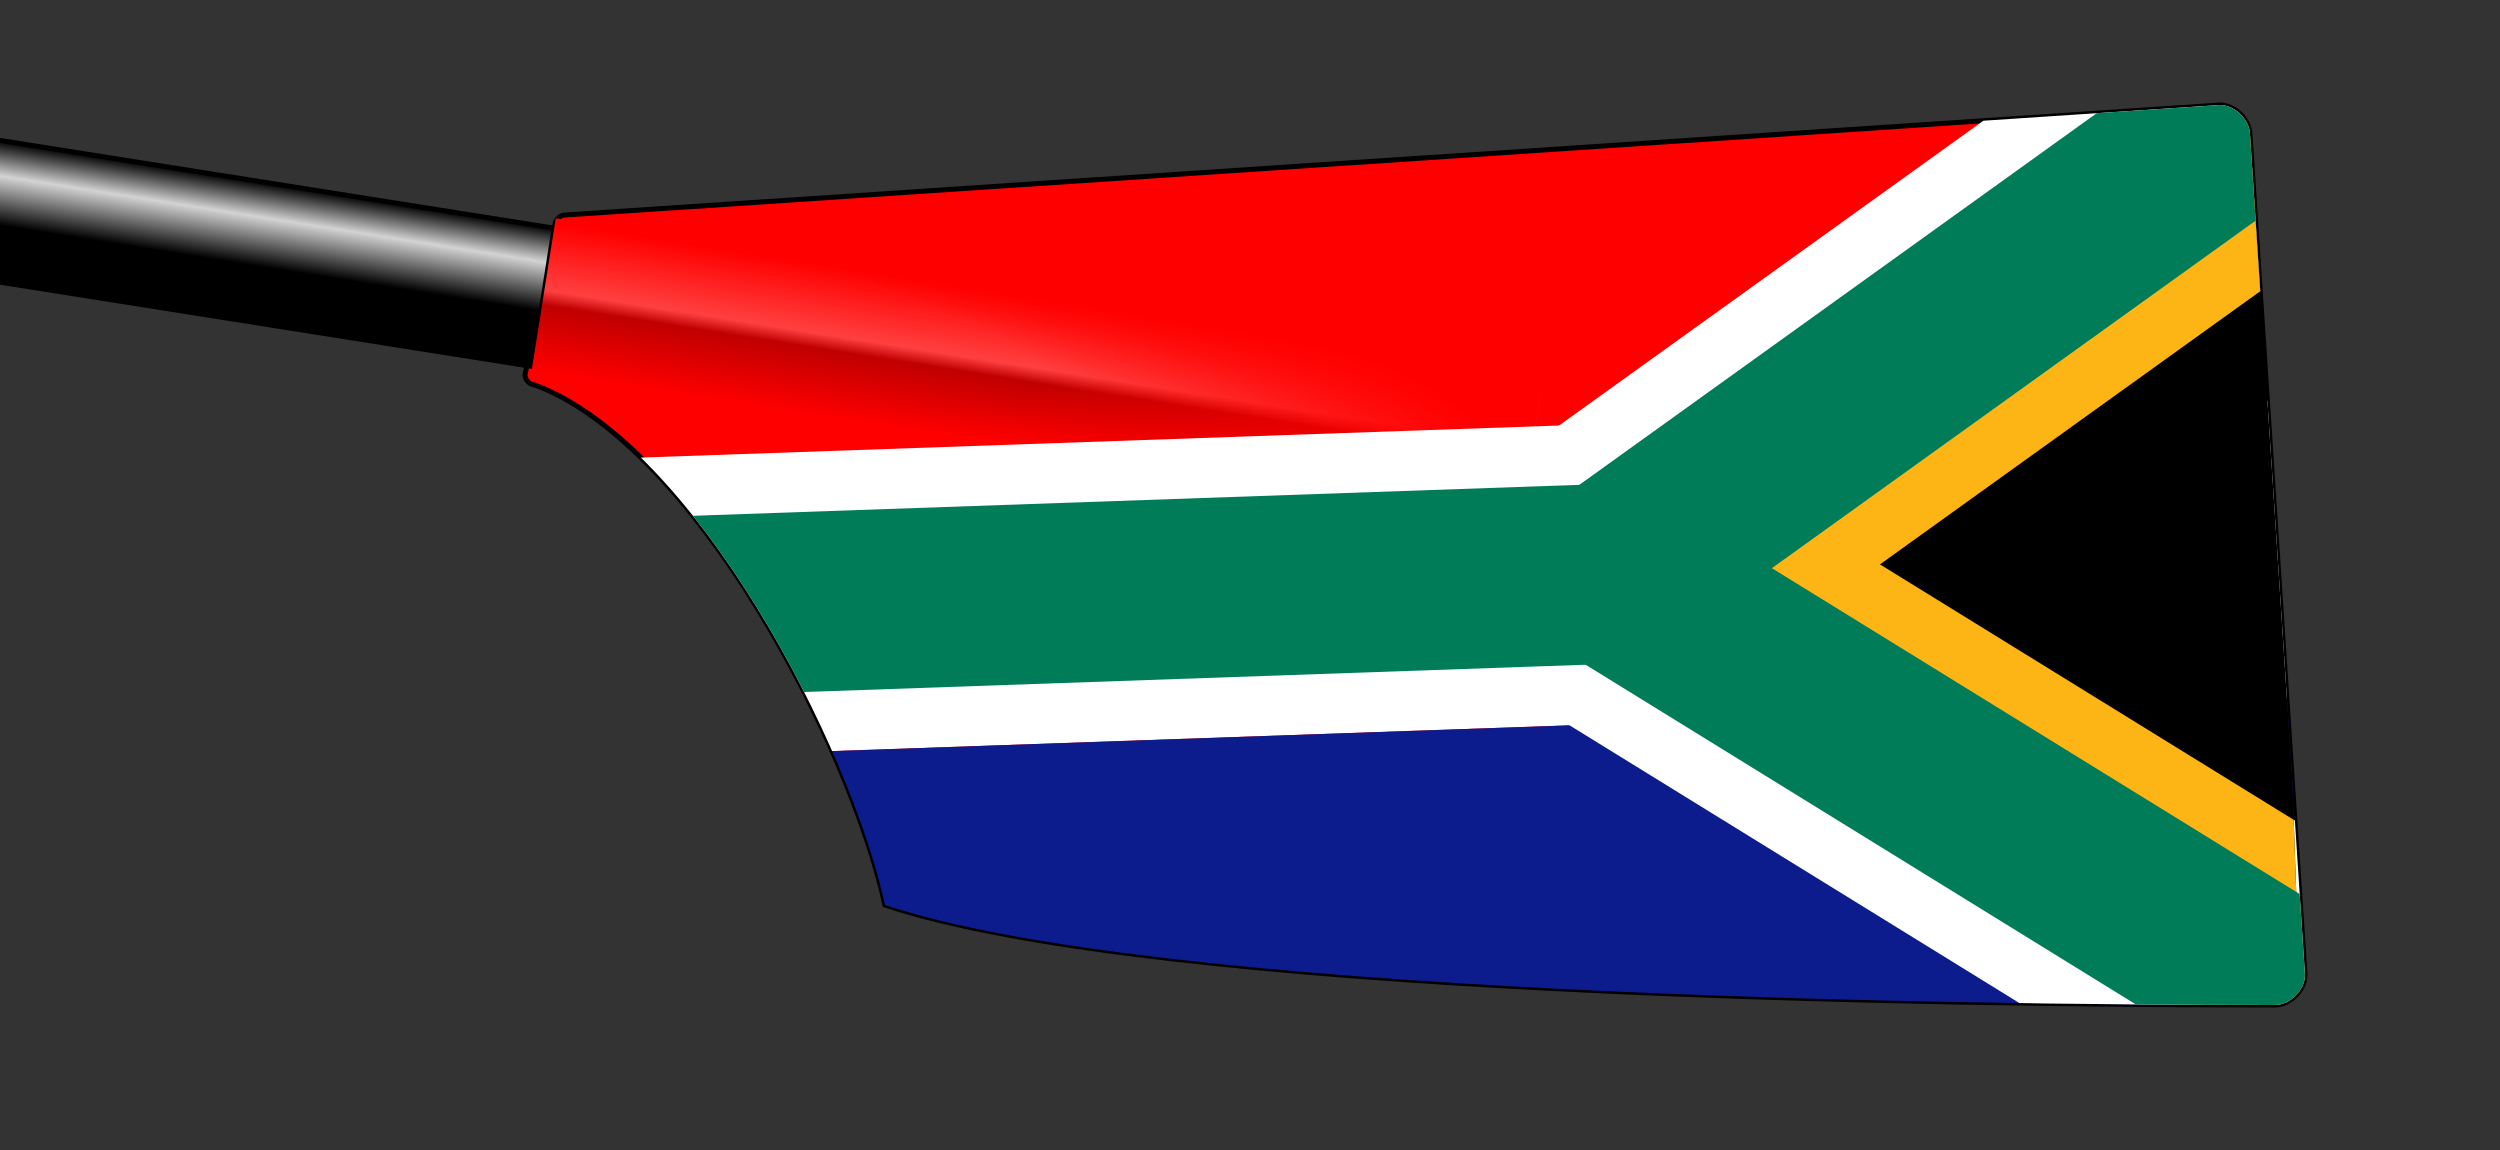
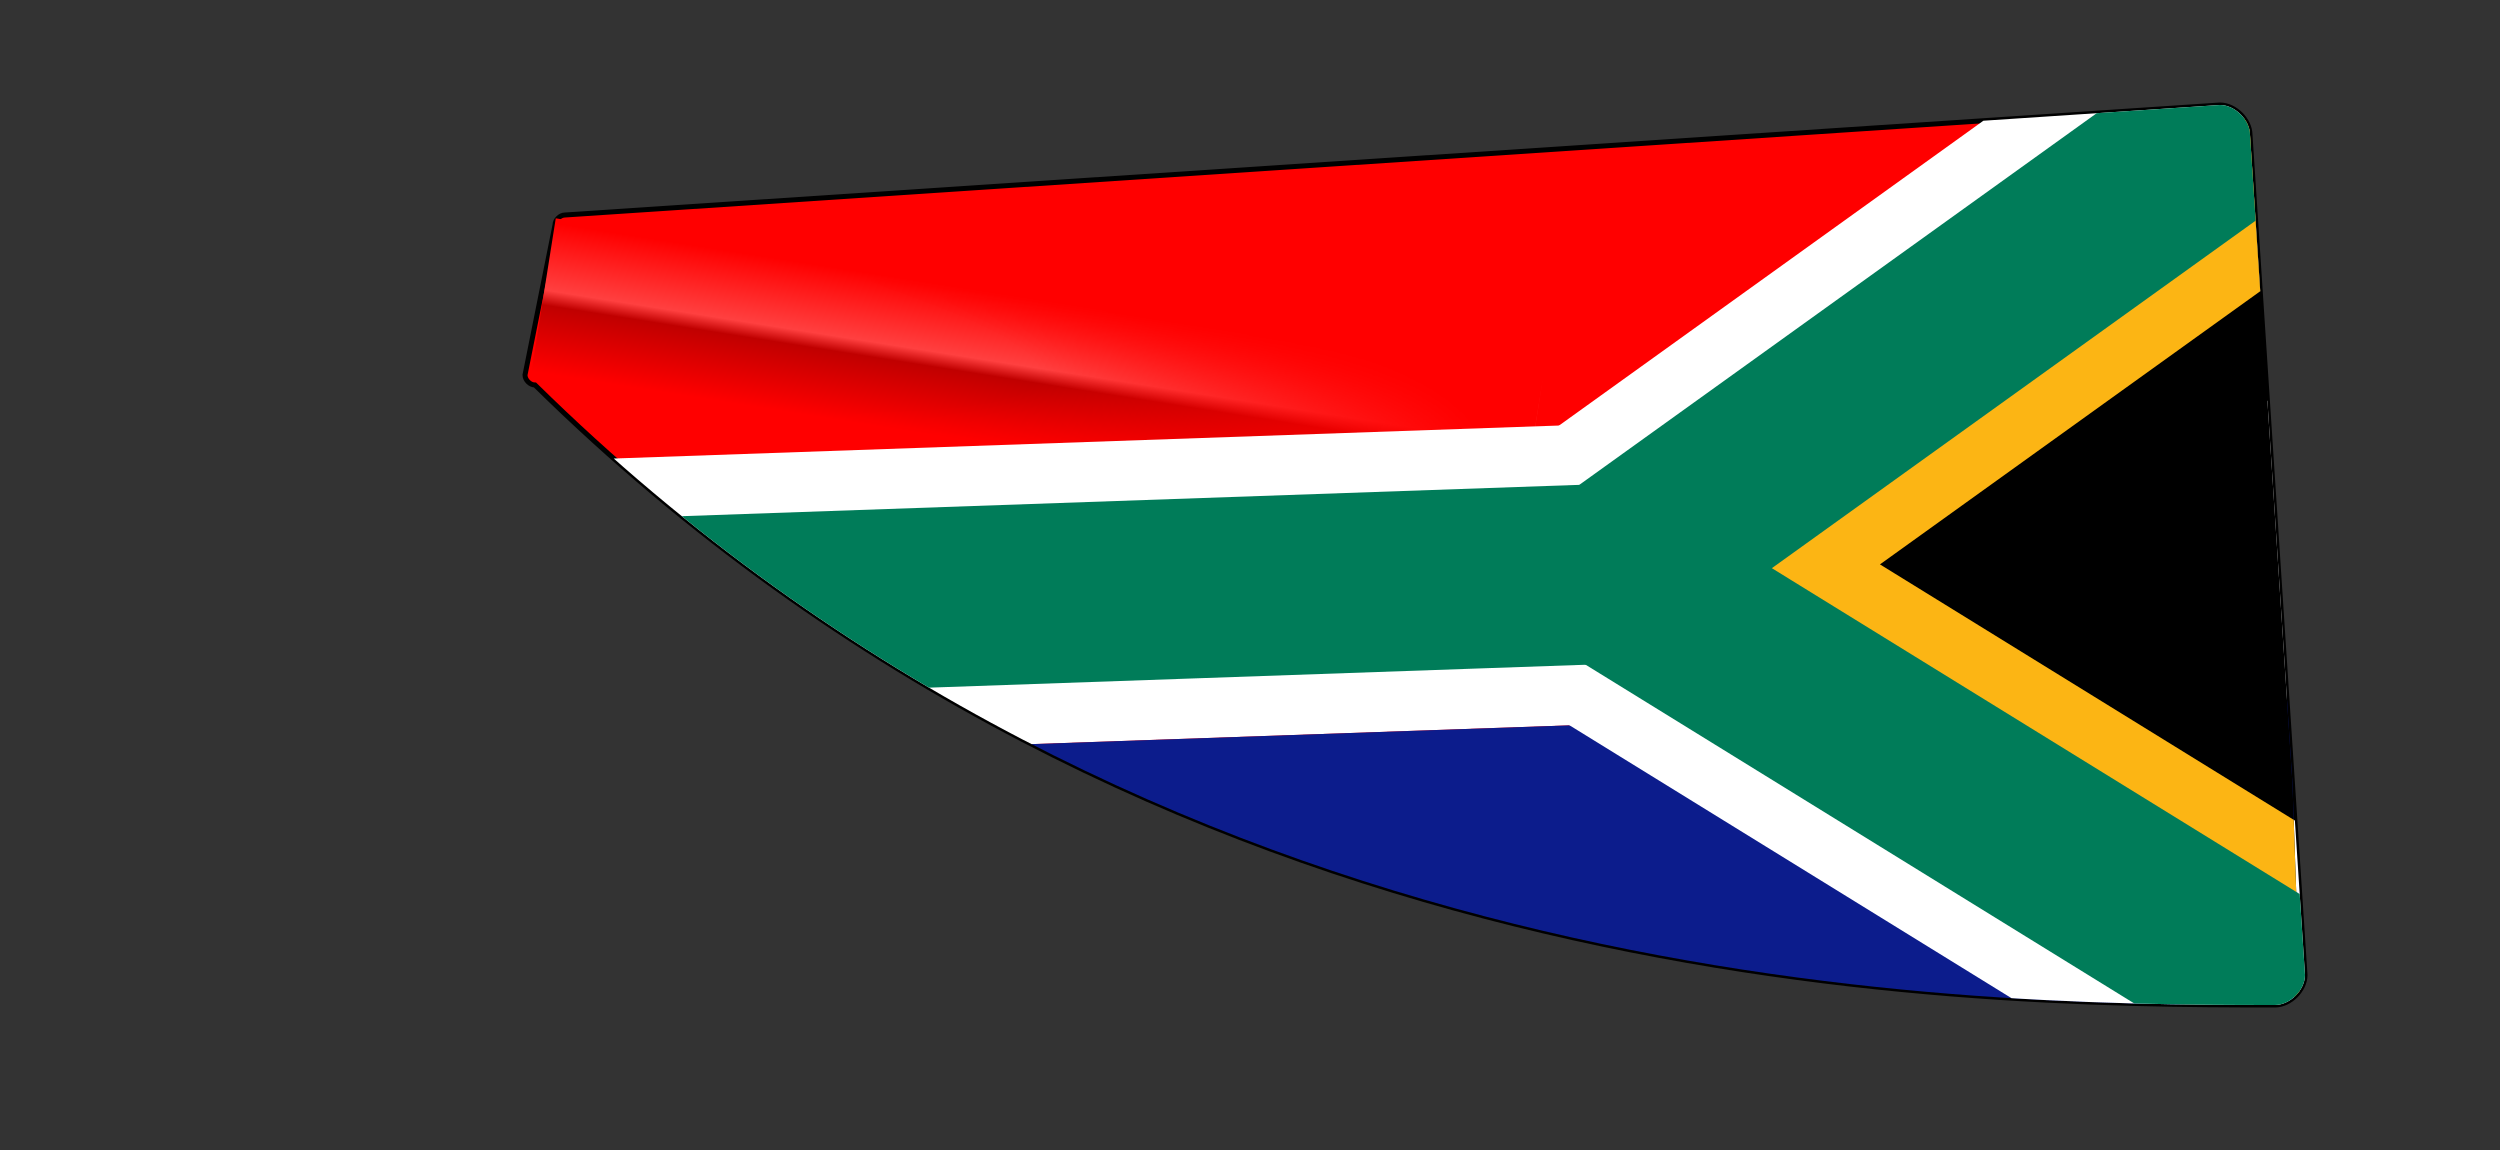
<svg xmlns="http://www.w3.org/2000/svg" xmlns:xlink="http://www.w3.org/1999/xlink" width="500" height="230">
  <rect width="100%" height="100%" fill="#333333" stroke="none" />
  <defs>
    <linearGradient id="loomGradient" gradientUnits="userSpaceOnUse" x2="0" y1="-14" y2="14">
      <stop offset="0%" style="stop-color:black;" />
      <stop offset="25%" style="stop-color:lightgray;" />
      <stop offset="60%" style="stop-color:black;" />
    </linearGradient>
    <linearGradient id="ridgeGradient" gradientUnits="userSpaceOnUse" x2="0" y1="-15" y2="15">
      <stop offset="0%" style="stop-color:red;" />
      <stop offset="45%" style="stop-color:#ff4040;" />
      <stop offset="55%" style="stop-color:#c00000;" />
      <stop offset="100%" style="stop-color:red;" />
    </linearGradient>
    <radialGradient id="fadeRidgeGradient" cx="0%" cy="50%" r="100%">
      <stop offset="50%" style="stop-color:red; stop-opacity:0" />
      <stop offset="95%" style="stop-color:red;" />
    </radialGradient>
-     <path id="spoonPath" d="M 105,135 C 105,136 106,137 107,137 C 139,149 170,209 177,241 C 231,259 389,261 455,261 C 458,261 461,258 461,255 L 450,87 C 450,84 447,81 444,81 L 113,103 C 112,103 111,104 111,105  Z" />
+     <path id="spoonPath" d="M 105,135 C 105,136 106,137 107,137 C 231,259 389,261 455,261 C 458,261 461,258 461,255 L 450,87 C 450,84 447,81 444,81 L 113,103 C 112,103 111,104 111,105  Z" />
    <clipPath id="spoonClip">
      <use xlink:href="#spoonPath" />
    </clipPath>
    <clipPath id="around">
      <rect width="45" height="30" />
    </clipPath>
    <clipPath id="t">
      <path d="M0,0 L22.5,15 L0,30" />
    </clipPath>
  </defs>
  <g transform=" translate(0,-60)">
    <use xlink:href="#spoonPath" style="stroke:Black; stroke-width:1; fill:red;" />
    <g transform="rotate(9) translate(126,101)">
-       <rect x="-200" y="-14" height="28" width="200" style="stroke:Black; stroke-width:1; fill:url(#loomGradient);" />
      <rect x="0" y="-16" height="32" width="200" class="spoon" style="stroke:none; fill:url(#ridgeGradient);" />
      <rect x="0" y="-16" height="32" width="200" class="spoon" style="stroke:none; fill:url(#fadeRidgeGradient);" />
    </g>
    <g clip-rule="nonzero" clip-path="url(#spoonClip)" opacity="1">
      <g transform=" translate(460,260) rotate(178) scale(6)">
        <rect id="horizontal_white_stripe" width="60" fill="#FFF" height="10" y="10" />
        <rect id="blue_stripe" width="60" height="10" fill="#0C1C8C" />
        <path id="diagonal_white_stripes" d="M0,0 L22.5,15 L0,30" stroke="#FFF" stroke-width="10" fill="none" />
        <path id="black_triangle_with_yellow_fimbration" d="M0,0 L22.5,15 L0,30" fill="#000" stroke="#FCB514" stroke-width="10" clip-path="url(#t)" />
        <path id="diagonal_green_stripes" d="M0,0 L22.5,15 L0,30" stroke="#007C59" stroke-width="6" fill="none" />
        <rect id="right_green_stripe" width="60" height="6" x="22.5" y="12" fill="#007C59" />
      </g>
    </g>
  </g>
</svg>